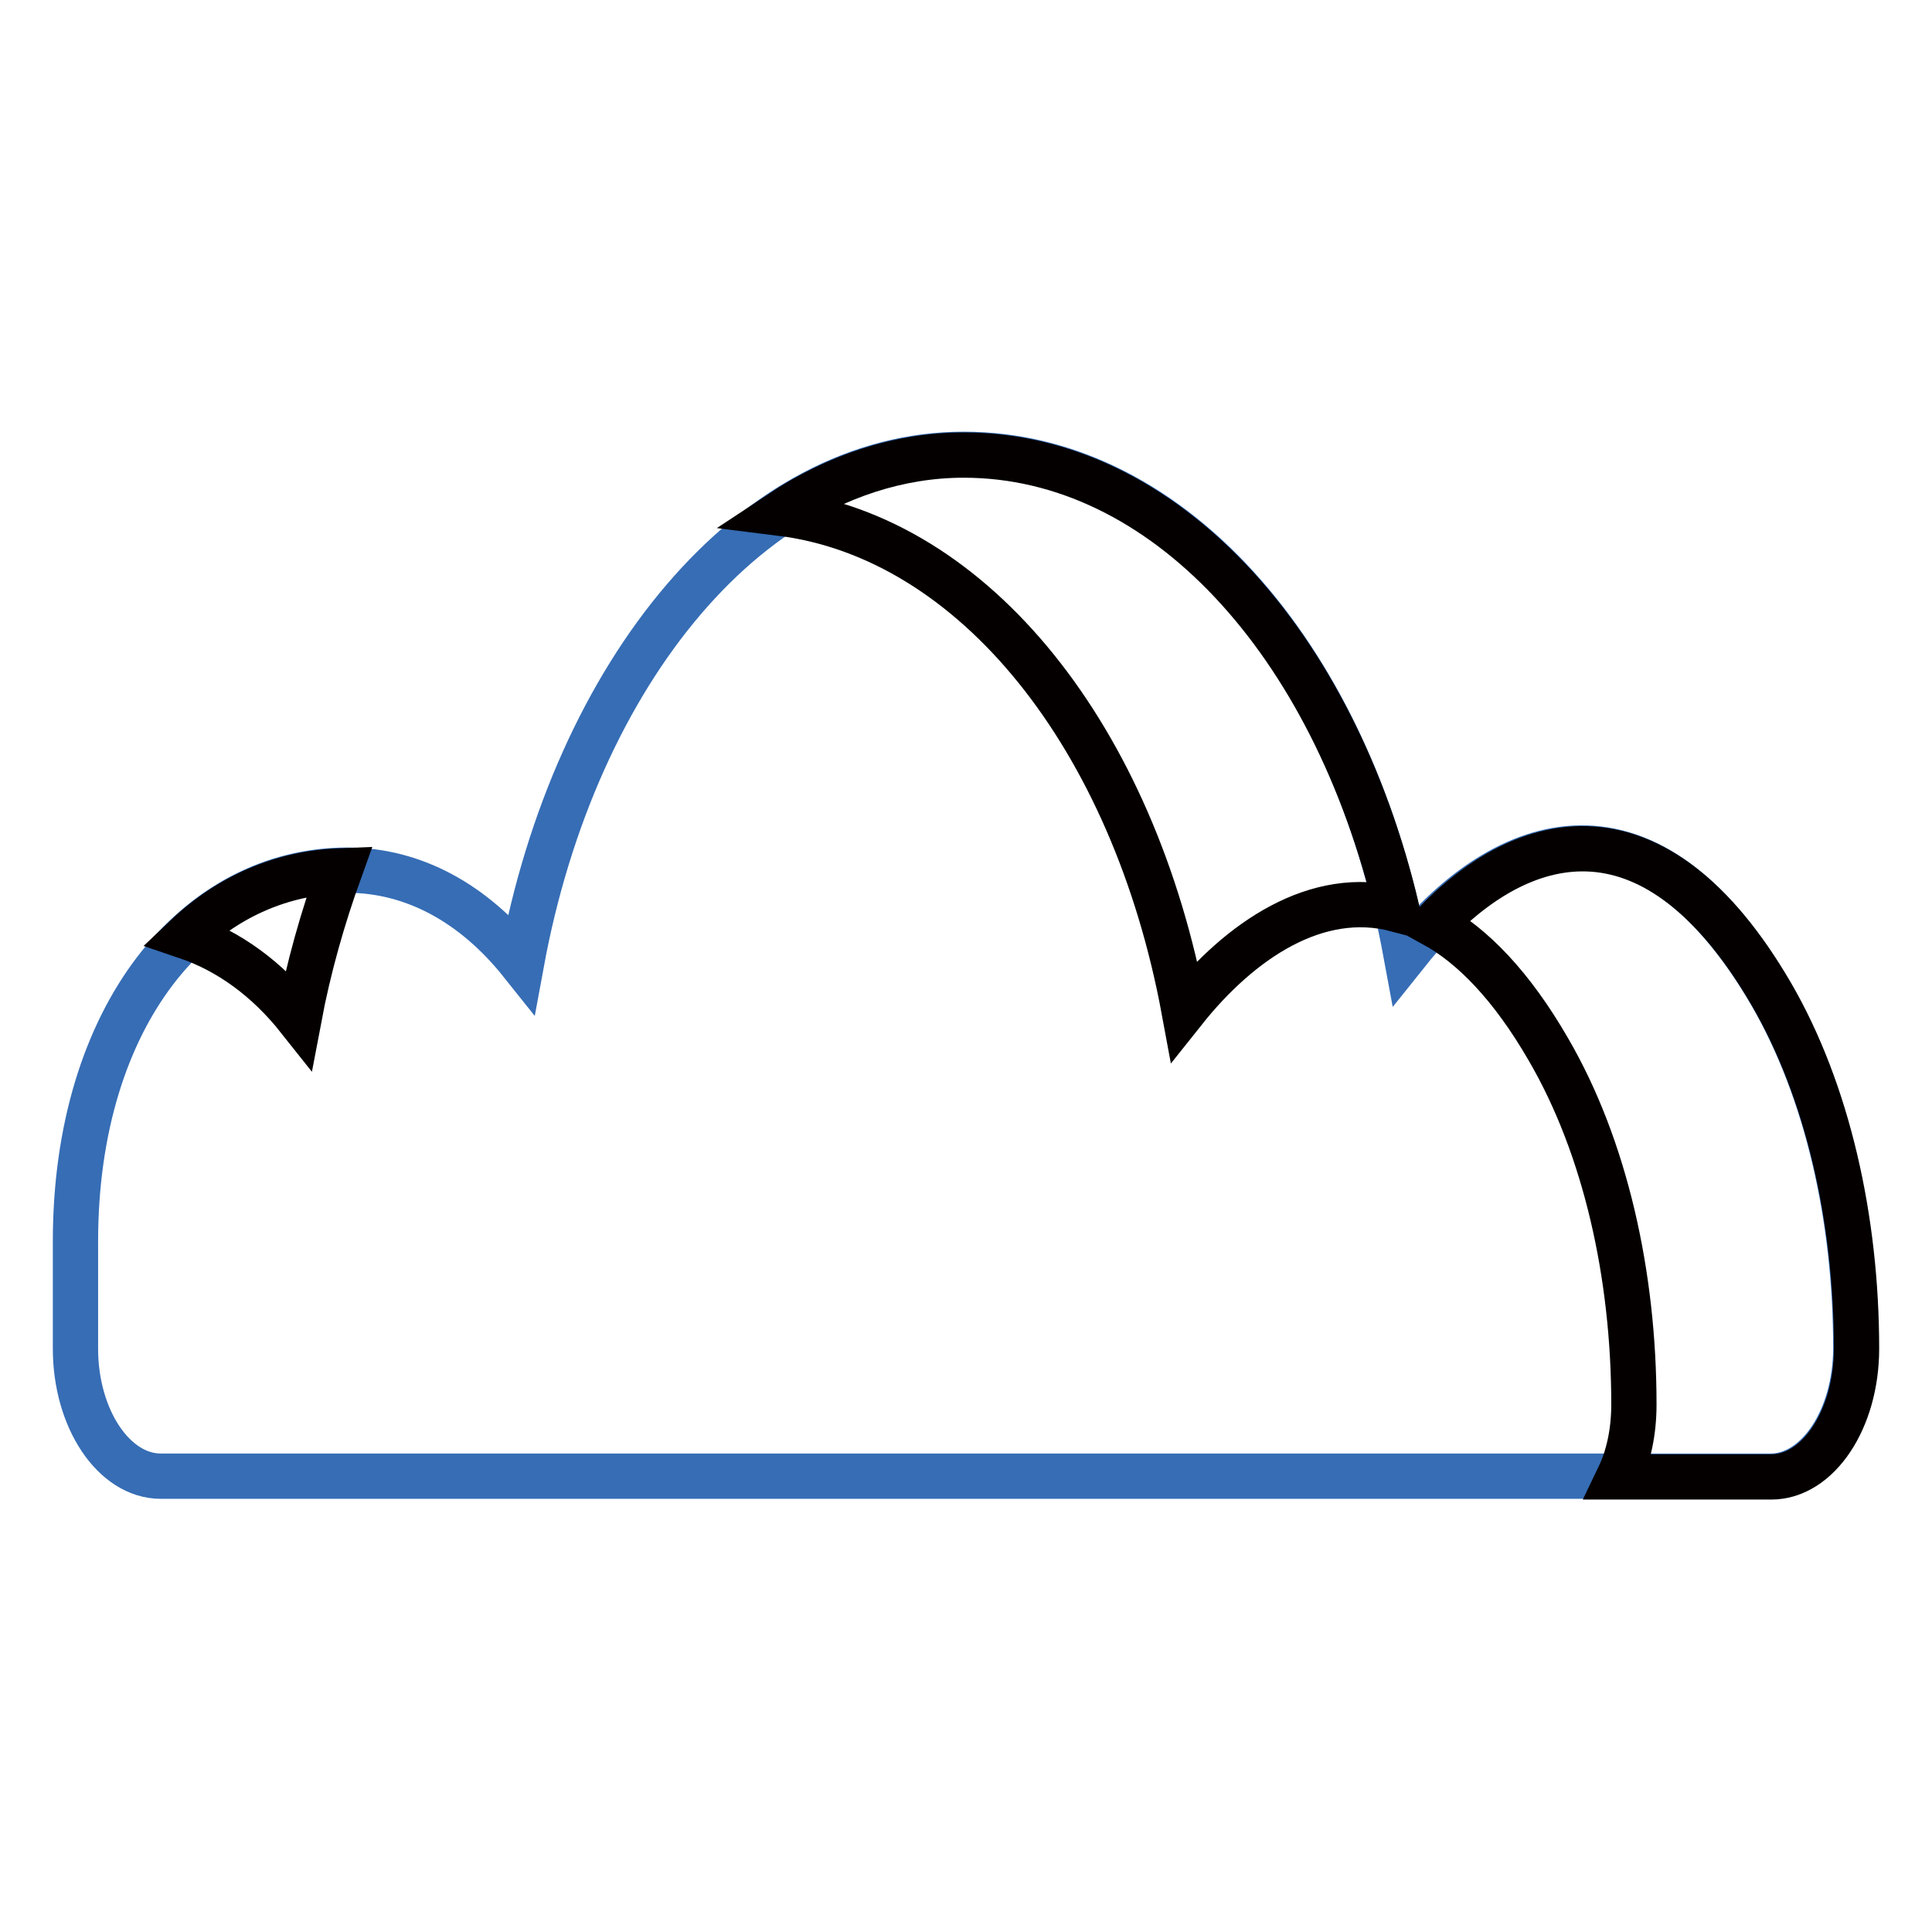
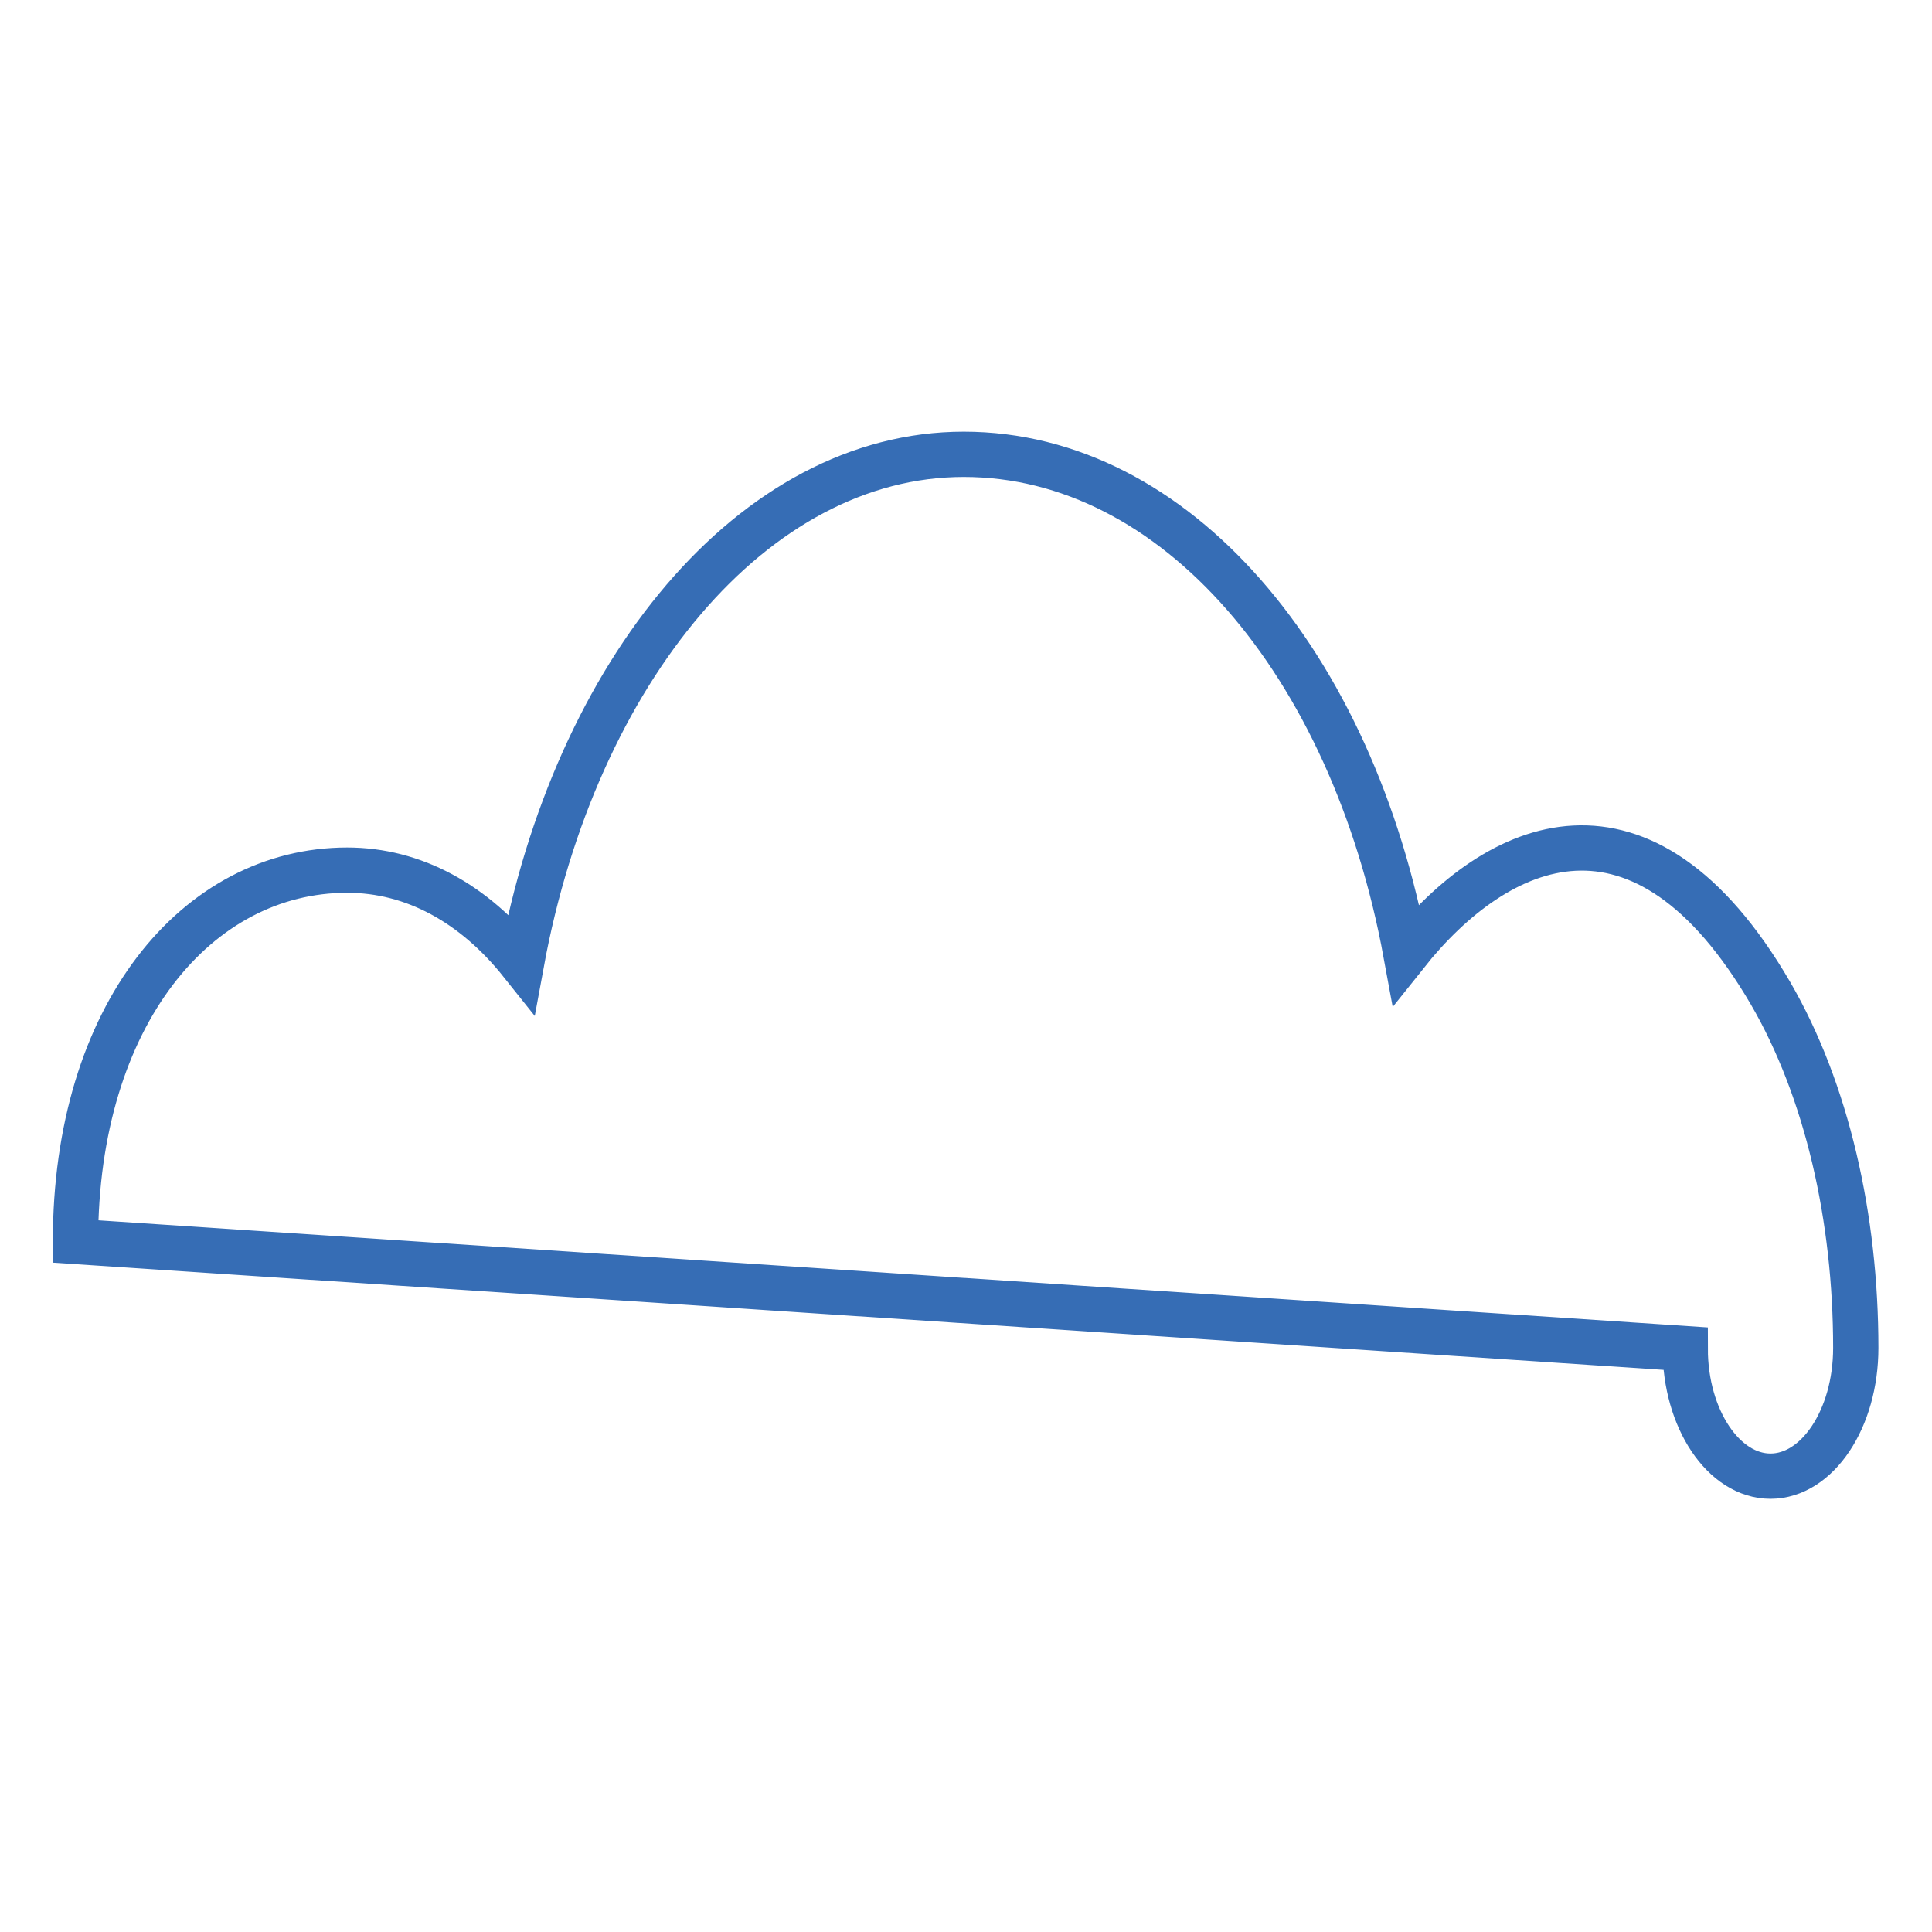
<svg xmlns="http://www.w3.org/2000/svg" version="1.1" x="0px" y="0px" viewBox="0 0 256 256" enable-background="new 0 0 256 256" xml:space="preserve">
  <g>
-     <path stroke-width="6" fill-opacity="0" stroke="#366db5" d="M10,164.5c0-30,16.1-49.2,36-49.2c8.8,0,16.8,4.4,23.1,12.3c7.1-38.6,30.7-67.4,58.6-67.4 c28,0,51.5,27.6,58.6,66.2c12.1-15.2,31.3-23.9,48.3,5.2c7.5,12.9,11.3,29.8,11.3,47c0,9.4-5.1,17-11.3,17H21.3 c-6.2,0-11.3-7.6-11.3-16.9L10,164.5z" />
-     <path stroke-width="6" fill-opacity="0" stroke="#040000" d="M156.9,133.9c7.4-9.3,17.6-16.2,28.2-13.4c-8.4-35.4-30.9-60.2-57.4-60.2c-8.6,0-16.9,2.8-24.3,7.7 C129.1,71.2,150.2,97.7,156.9,133.9L156.9,133.9z M45,115.4c-7.6,0.3-14.6,3.3-20.3,8.7c5.6,1.9,10.7,5.6,14.9,10.9 C40.9,128.1,42.8,121.5,45,115.4L45,115.4z M234.7,131.7c-15.4-26.4-32.7-21.7-44.7-9.2c5.1,2.8,10.3,8.1,15.2,16.6 c7.5,12.9,11.3,29.8,11.3,47c0,3.6-0.7,6.9-2,9.6h20.2c6.2,0,11.3-7.6,11.3-17C246,161.6,242.2,144.6,234.7,131.7L234.7,131.7z" />
+     <path stroke-width="6" fill-opacity="0" stroke="#366db5" d="M10,164.5c0-30,16.1-49.2,36-49.2c8.8,0,16.8,4.4,23.1,12.3c7.1-38.6,30.7-67.4,58.6-67.4 c28,0,51.5,27.6,58.6,66.2c12.1-15.2,31.3-23.9,48.3,5.2c7.5,12.9,11.3,29.8,11.3,47c0,9.4-5.1,17-11.3,17c-6.2,0-11.3-7.6-11.3-16.9L10,164.5z" />
  </g>
</svg>